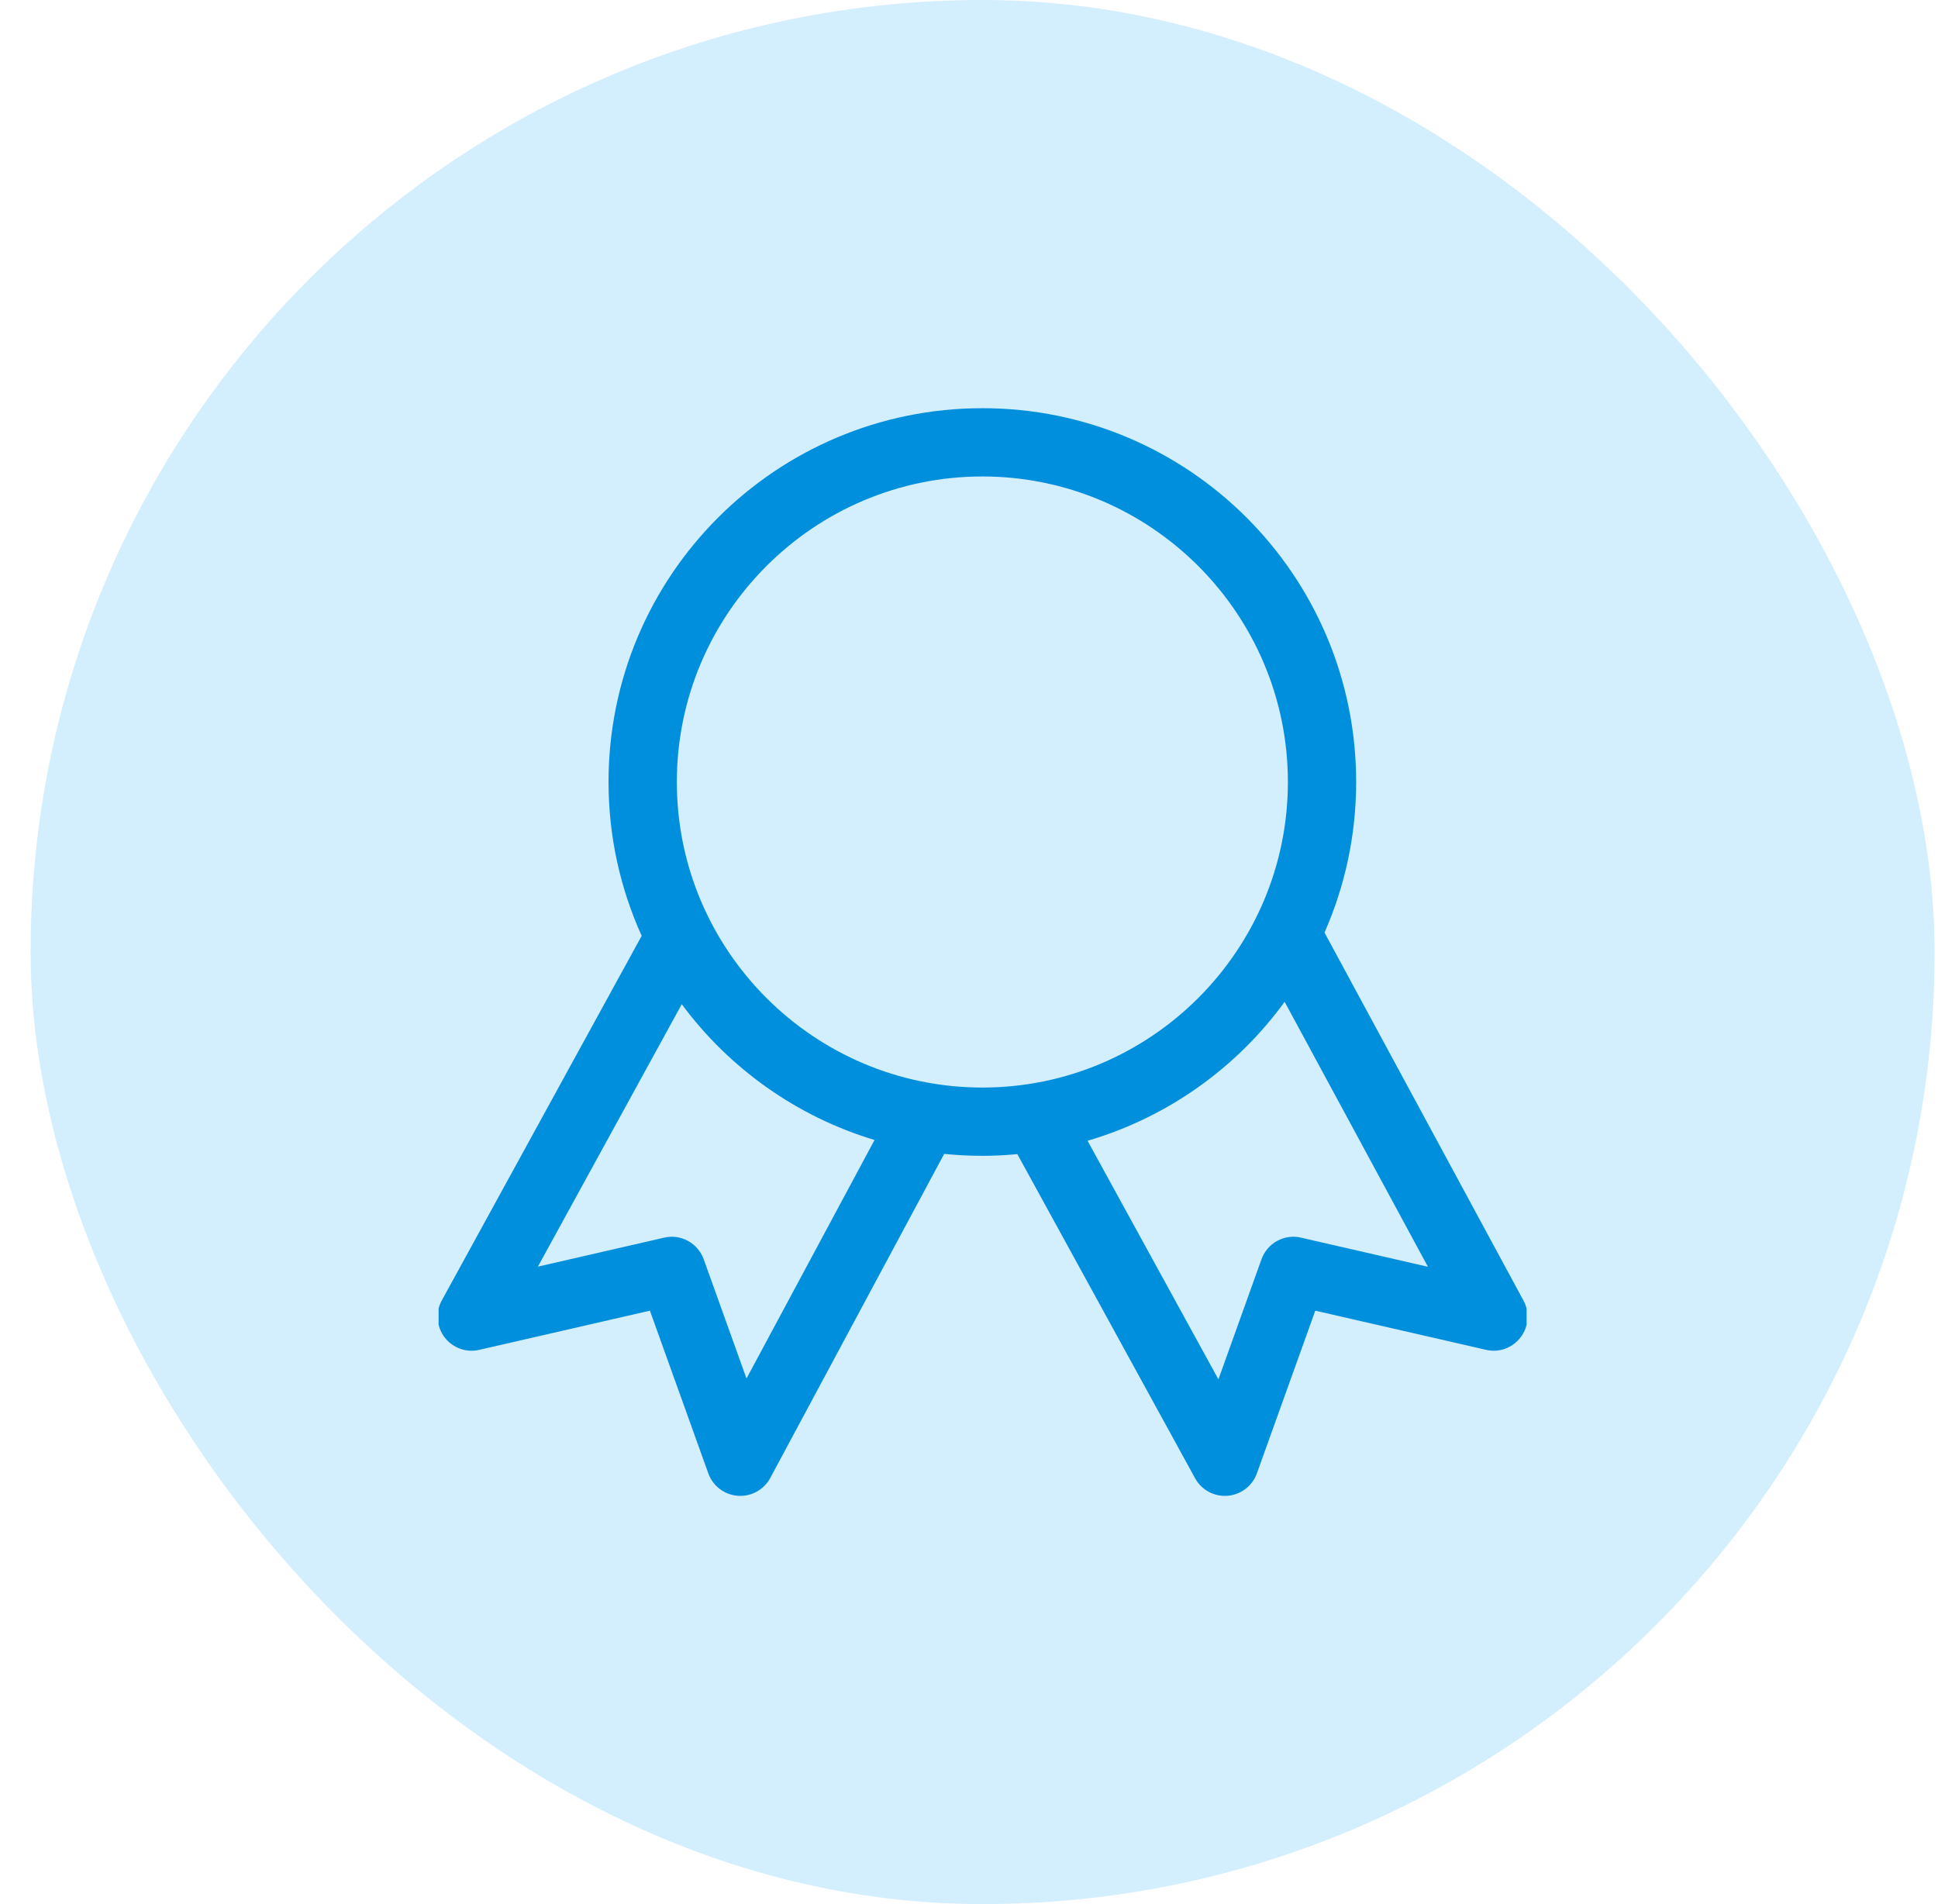
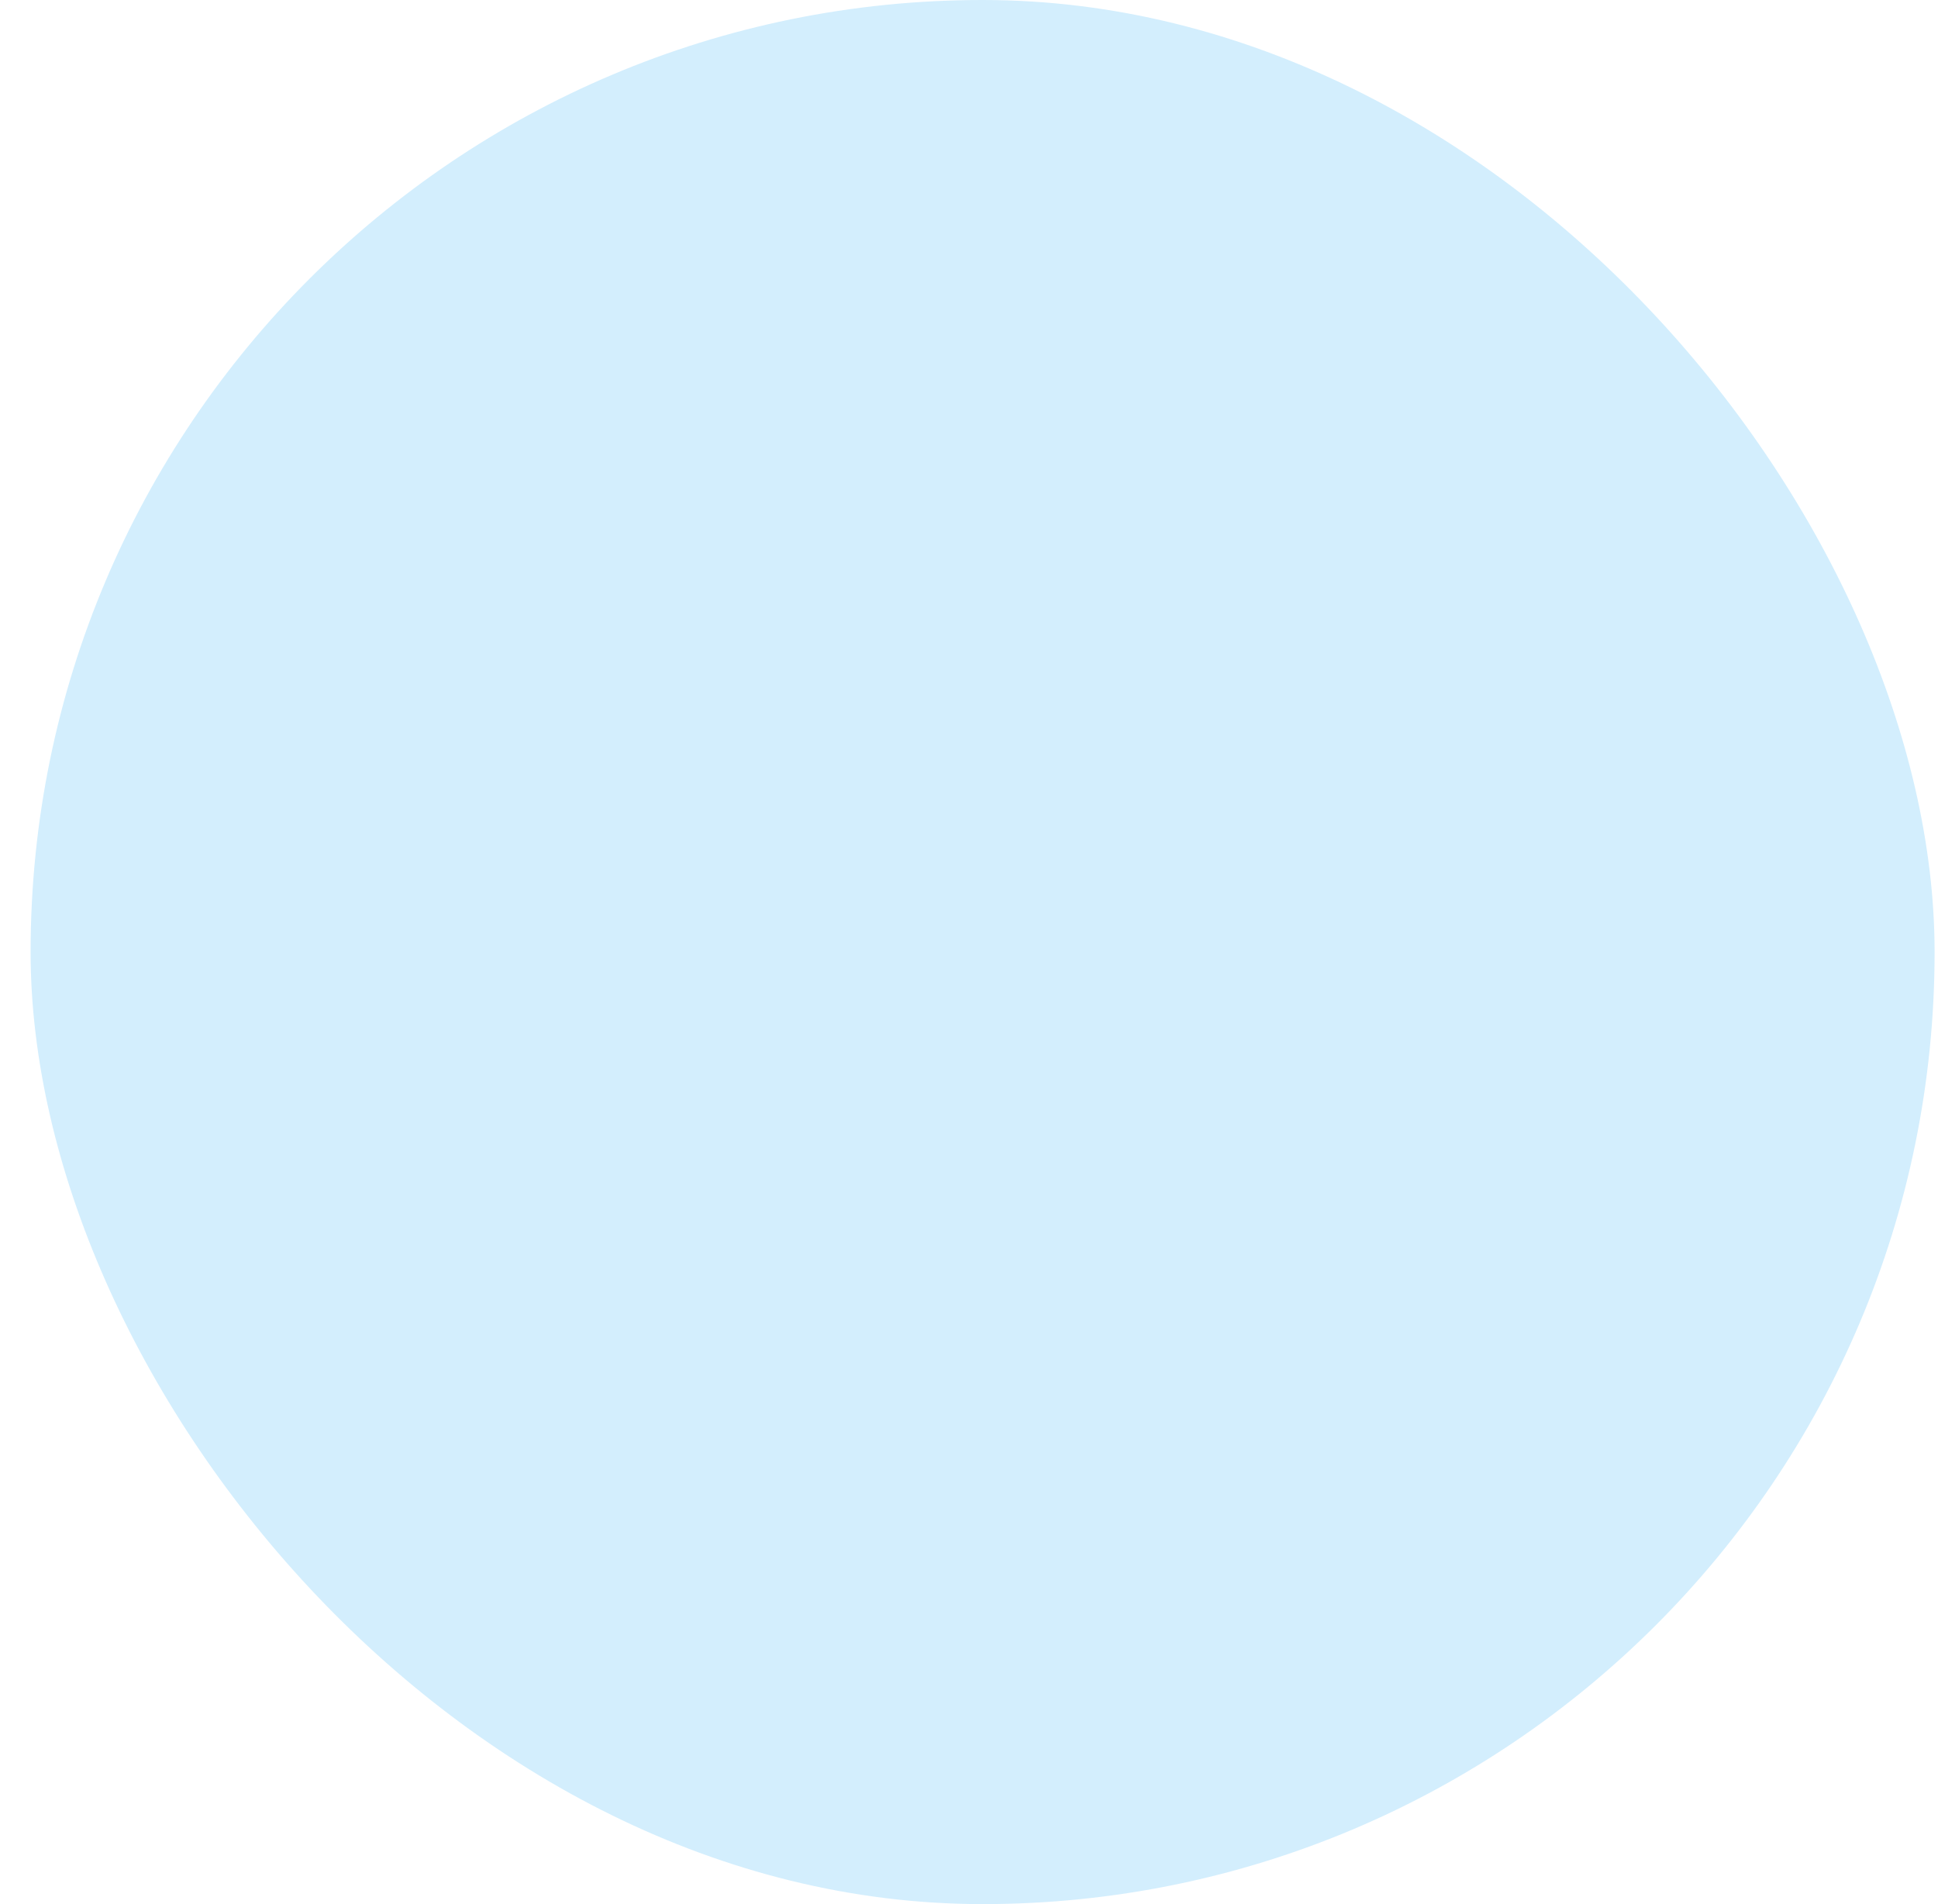
<svg xmlns="http://www.w3.org/2000/svg" width="57" height="56" viewBox="0 0 57 56" fill="none">
  <rect x="0.9" width="56" height="56" rx="28" fill="#D3EEFD" />
  <g clip-path="url(#clip0_946_2260)">
    <path d="M44.808 38.249L38.956 27.427C39.553 26.072 39.887 24.574 39.887 22.999C39.887 16.927 34.965 12.005 28.893 12.005C22.82 12.005 17.898 16.927 17.898 22.999C17.898 24.612 18.249 26.143 18.873 27.523L12.995 38.244C12.805 38.588 12.837 39.013 13.074 39.328C13.311 39.641 13.712 39.789 14.095 39.699L19.115 38.547L20.833 43.332C20.967 43.704 21.306 43.962 21.7 43.991C21.725 43.993 21.75 43.994 21.774 43.994C21.954 43.994 22.132 43.945 22.287 43.852C22.442 43.76 22.569 43.626 22.655 43.467L27.77 33.936C28.143 33.974 28.518 33.993 28.893 33.993C29.24 33.993 29.583 33.975 29.922 33.943L35.149 43.474C35.241 43.643 35.38 43.782 35.55 43.874C35.719 43.965 35.912 44.006 36.104 43.991C36.496 43.959 36.834 43.702 36.967 43.332L38.685 38.547L43.705 39.698C44.09 39.791 44.487 39.642 44.724 39.329C44.963 39.017 44.995 38.594 44.808 38.249H44.808ZM21.956 40.542L20.698 37.037C20.526 36.56 20.027 36.283 19.532 36.4L15.82 37.252L20.052 29.534C21.445 31.416 23.425 32.836 25.722 33.527L21.956 40.542ZM19.907 22.999C19.907 18.044 23.939 14.013 28.894 14.013C33.848 14.013 37.879 18.044 37.879 22.999C37.879 27.953 33.848 31.985 28.894 31.985C23.938 31.985 19.907 27.953 19.907 22.999ZM38.267 36.4C37.771 36.283 37.274 36.56 37.102 37.037L35.836 40.567L31.987 33.55C34.344 32.859 36.373 31.402 37.784 29.464L41.998 37.256L38.267 36.4Z" fill="#008FDC" />
  </g>
  <defs>
    <clipPath id="clip0_946_2260">
-       <rect width="32" height="32" fill="white" transform="translate(12.9 12)" />
-     </clipPath>
+       </clipPath>
  </defs>
</svg>